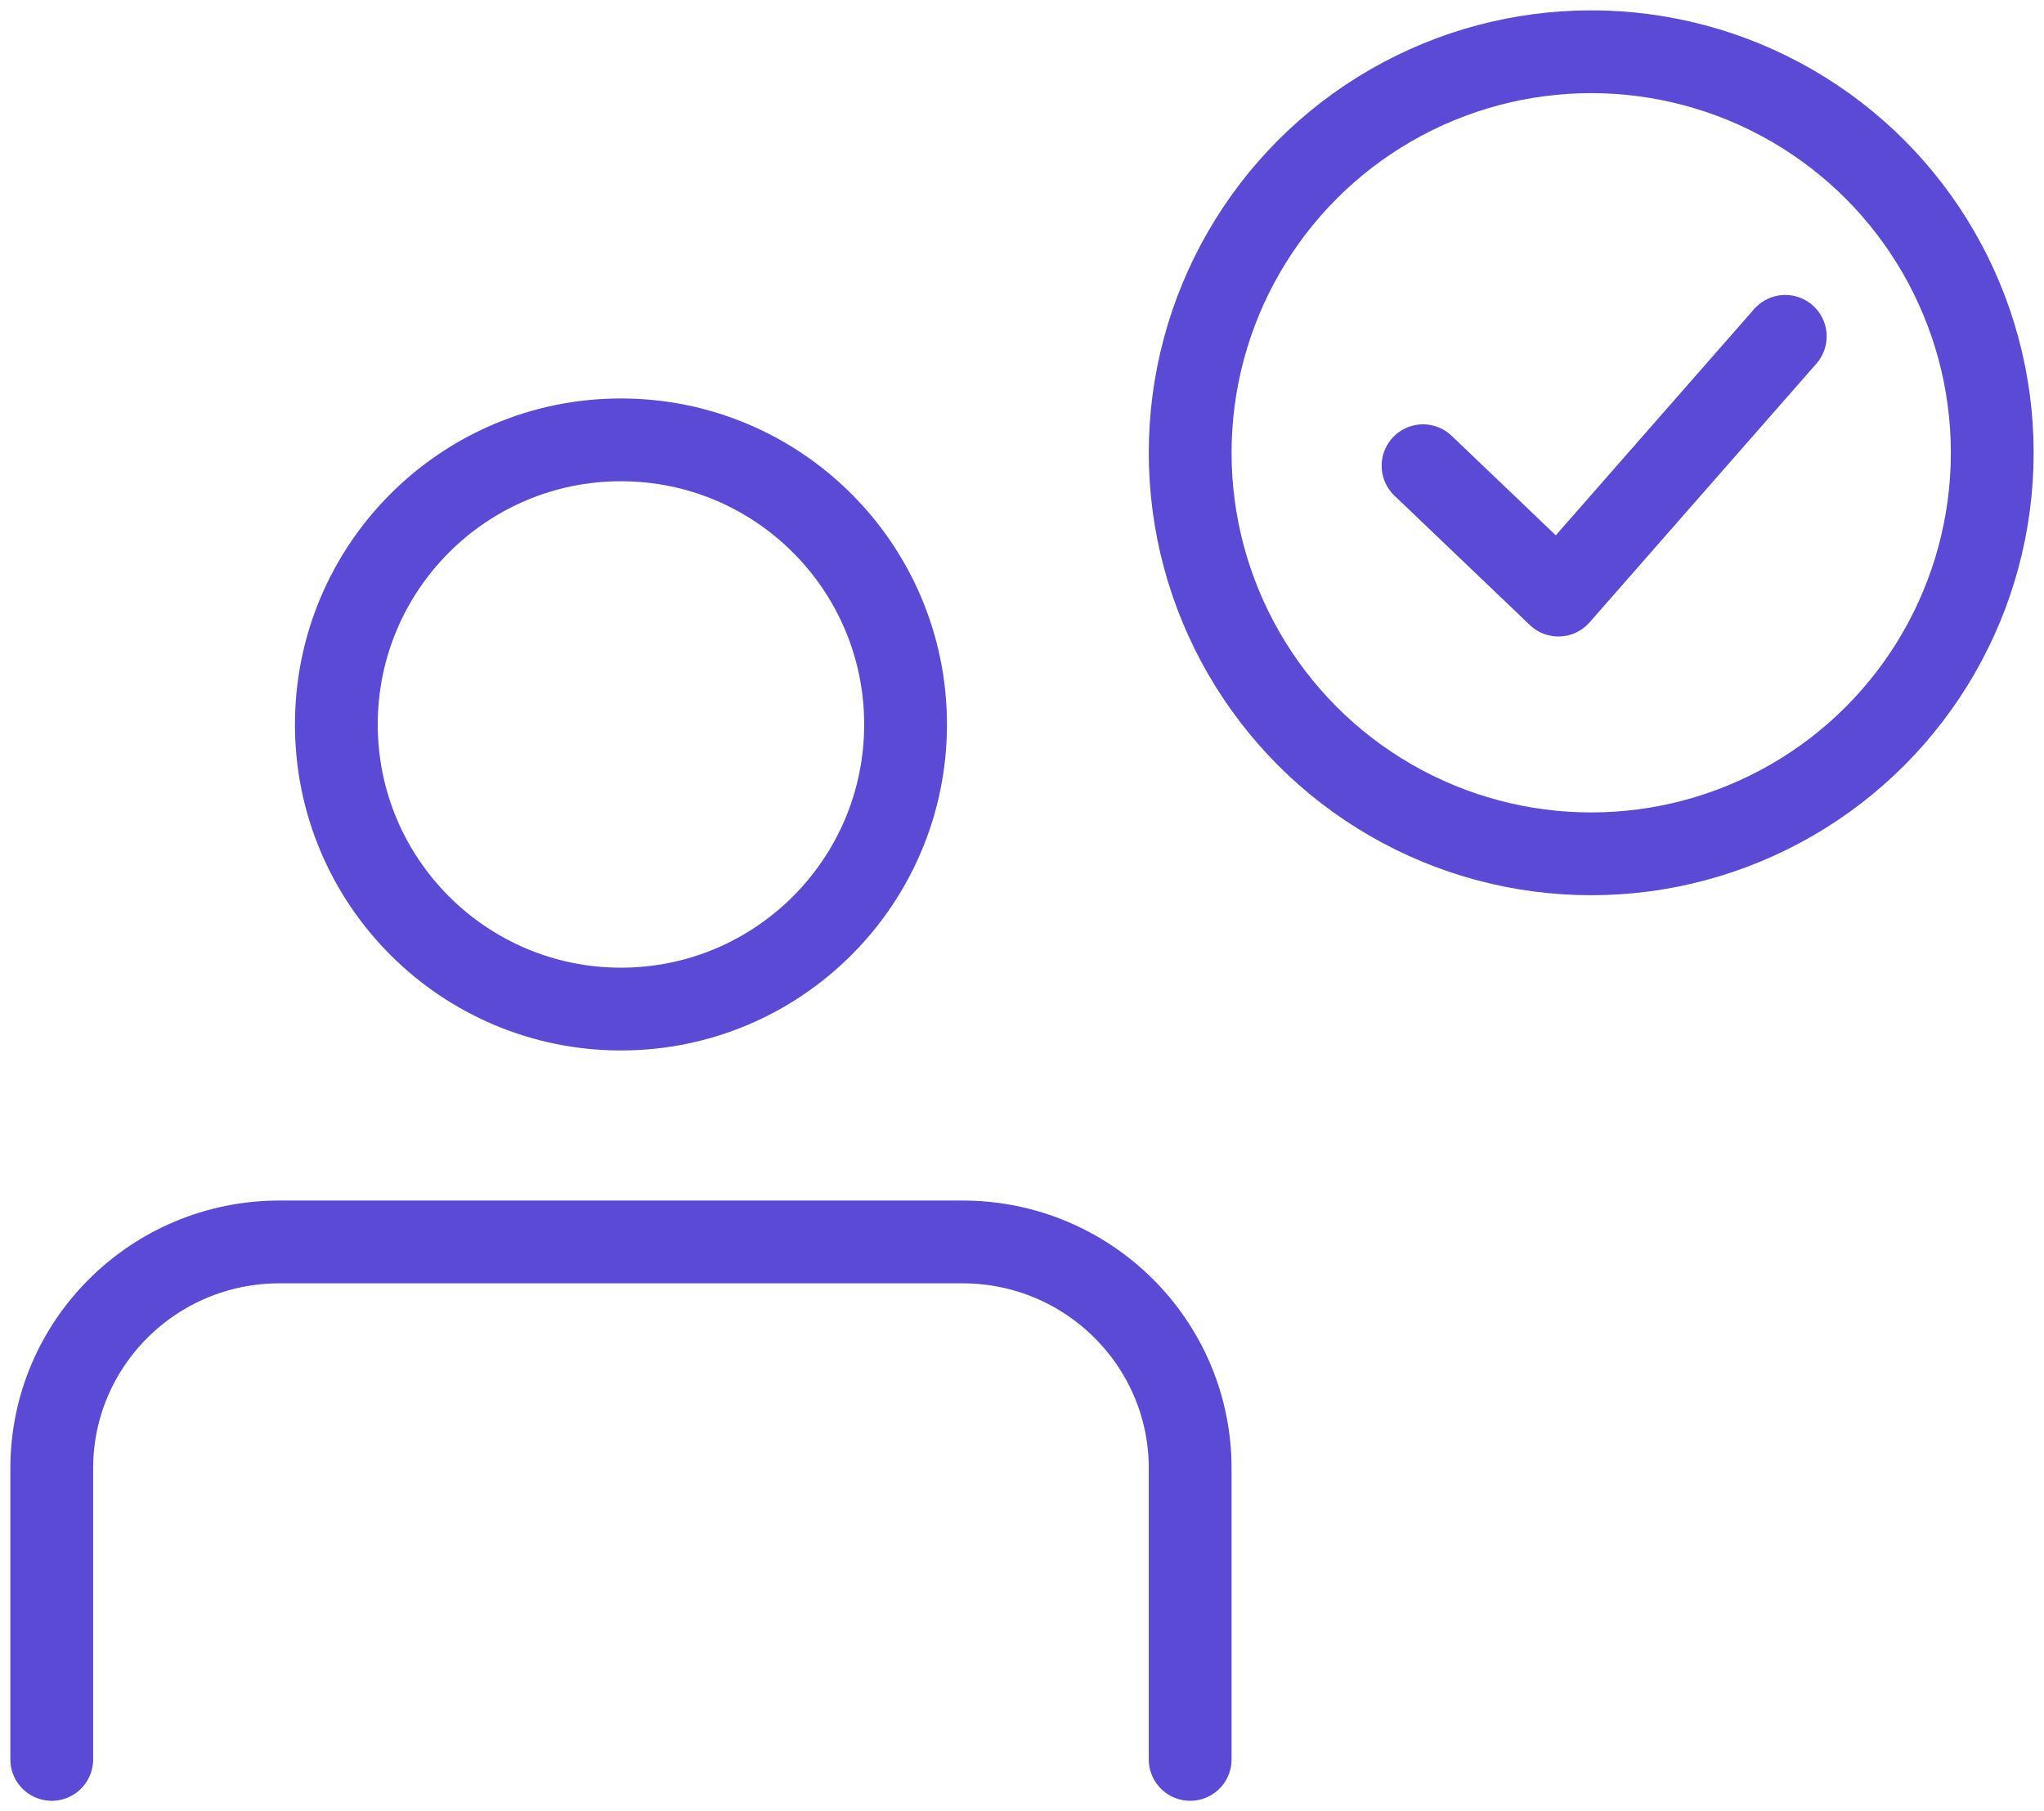
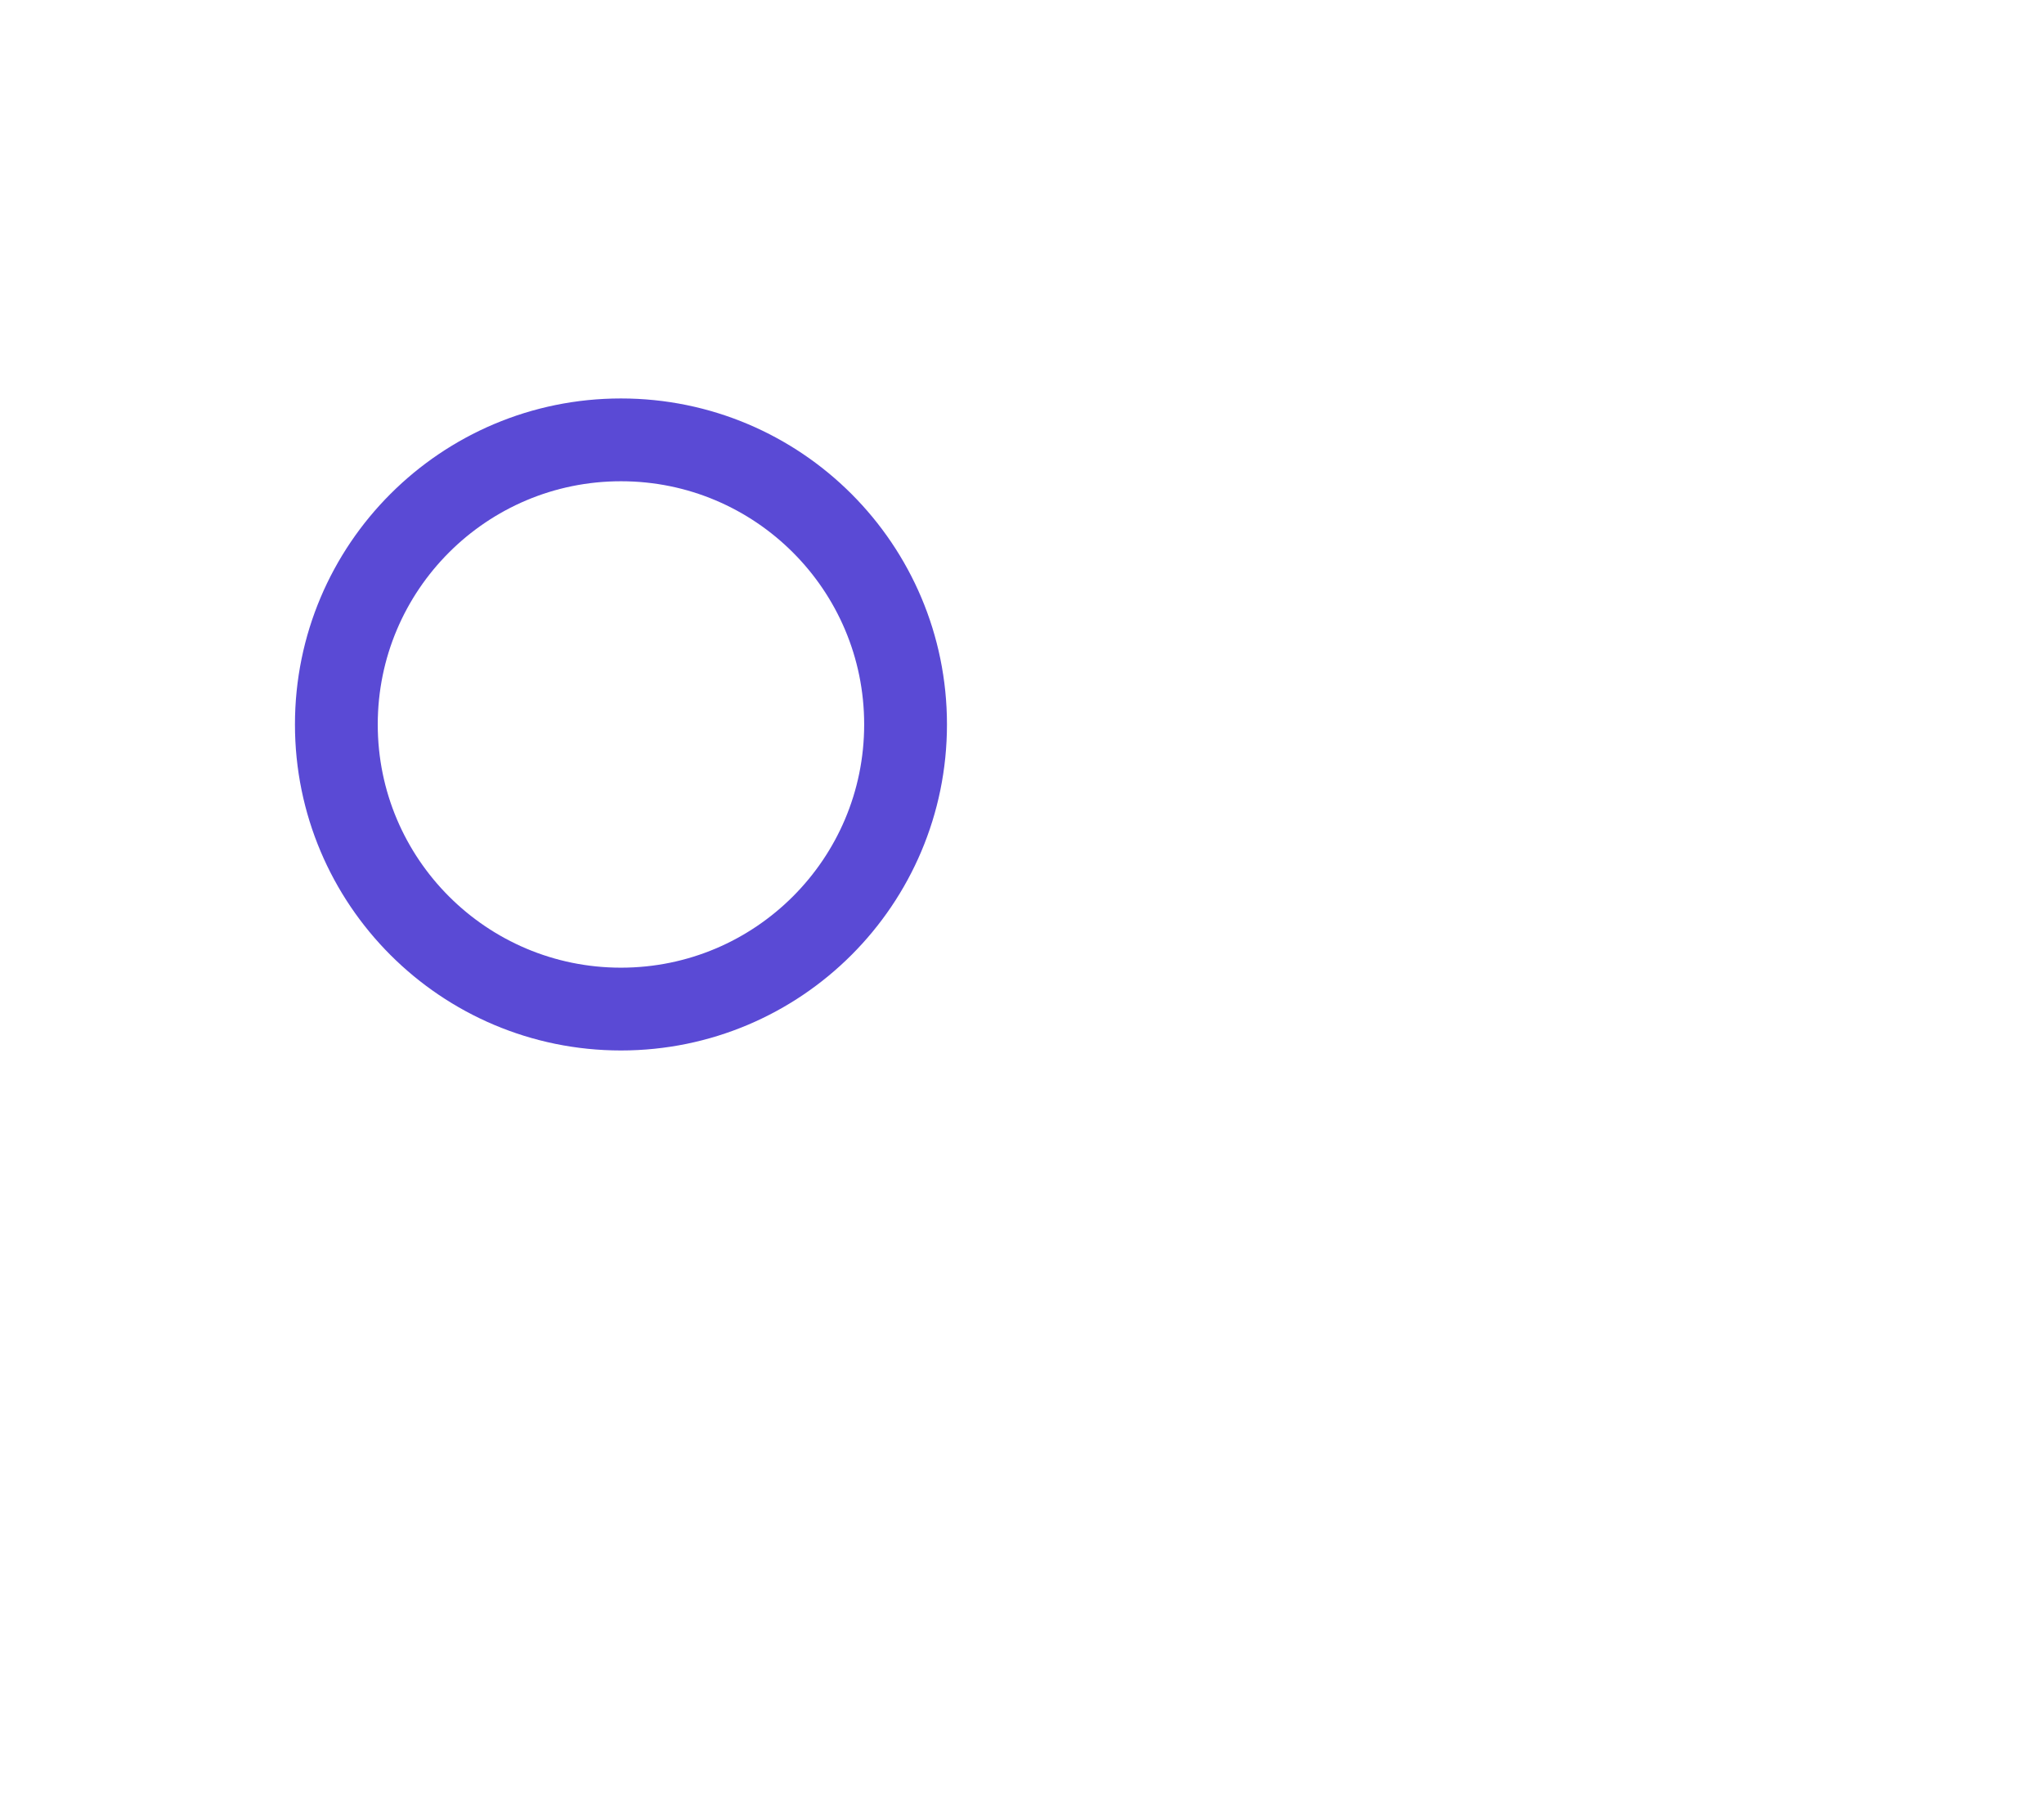
<svg xmlns="http://www.w3.org/2000/svg" width="79" height="70">
  <g id="Changing-education" stroke="none" stroke-width="1" fill="none" fill-rule="evenodd">
    <g id="Changing-landing-feedback" transform="translate(-1250 -2356)" stroke="#5A4AD5" stroke-width="3.2">
      <g id="section3_i5" transform="translate(1252 2358)">
-         <path d="M0 66V54.75C0 49.918 3.94 46 8.8 46h26.4c4.86 0 8.8 3.918 8.8 8.75V66h0" id="Path" stroke-linecap="round" />
        <circle id="Oval" cx="22" cy="26" r="11" />
-         <circle id="Oval-Copy-14" cx="59.5" cy="15.5" r="15.5" />
-         <path id="Path-28" stroke-linecap="round" stroke-linejoin="round" d="M53 16l5.233 5L67 11" />
      </g>
    </g>
  </g>
</svg>